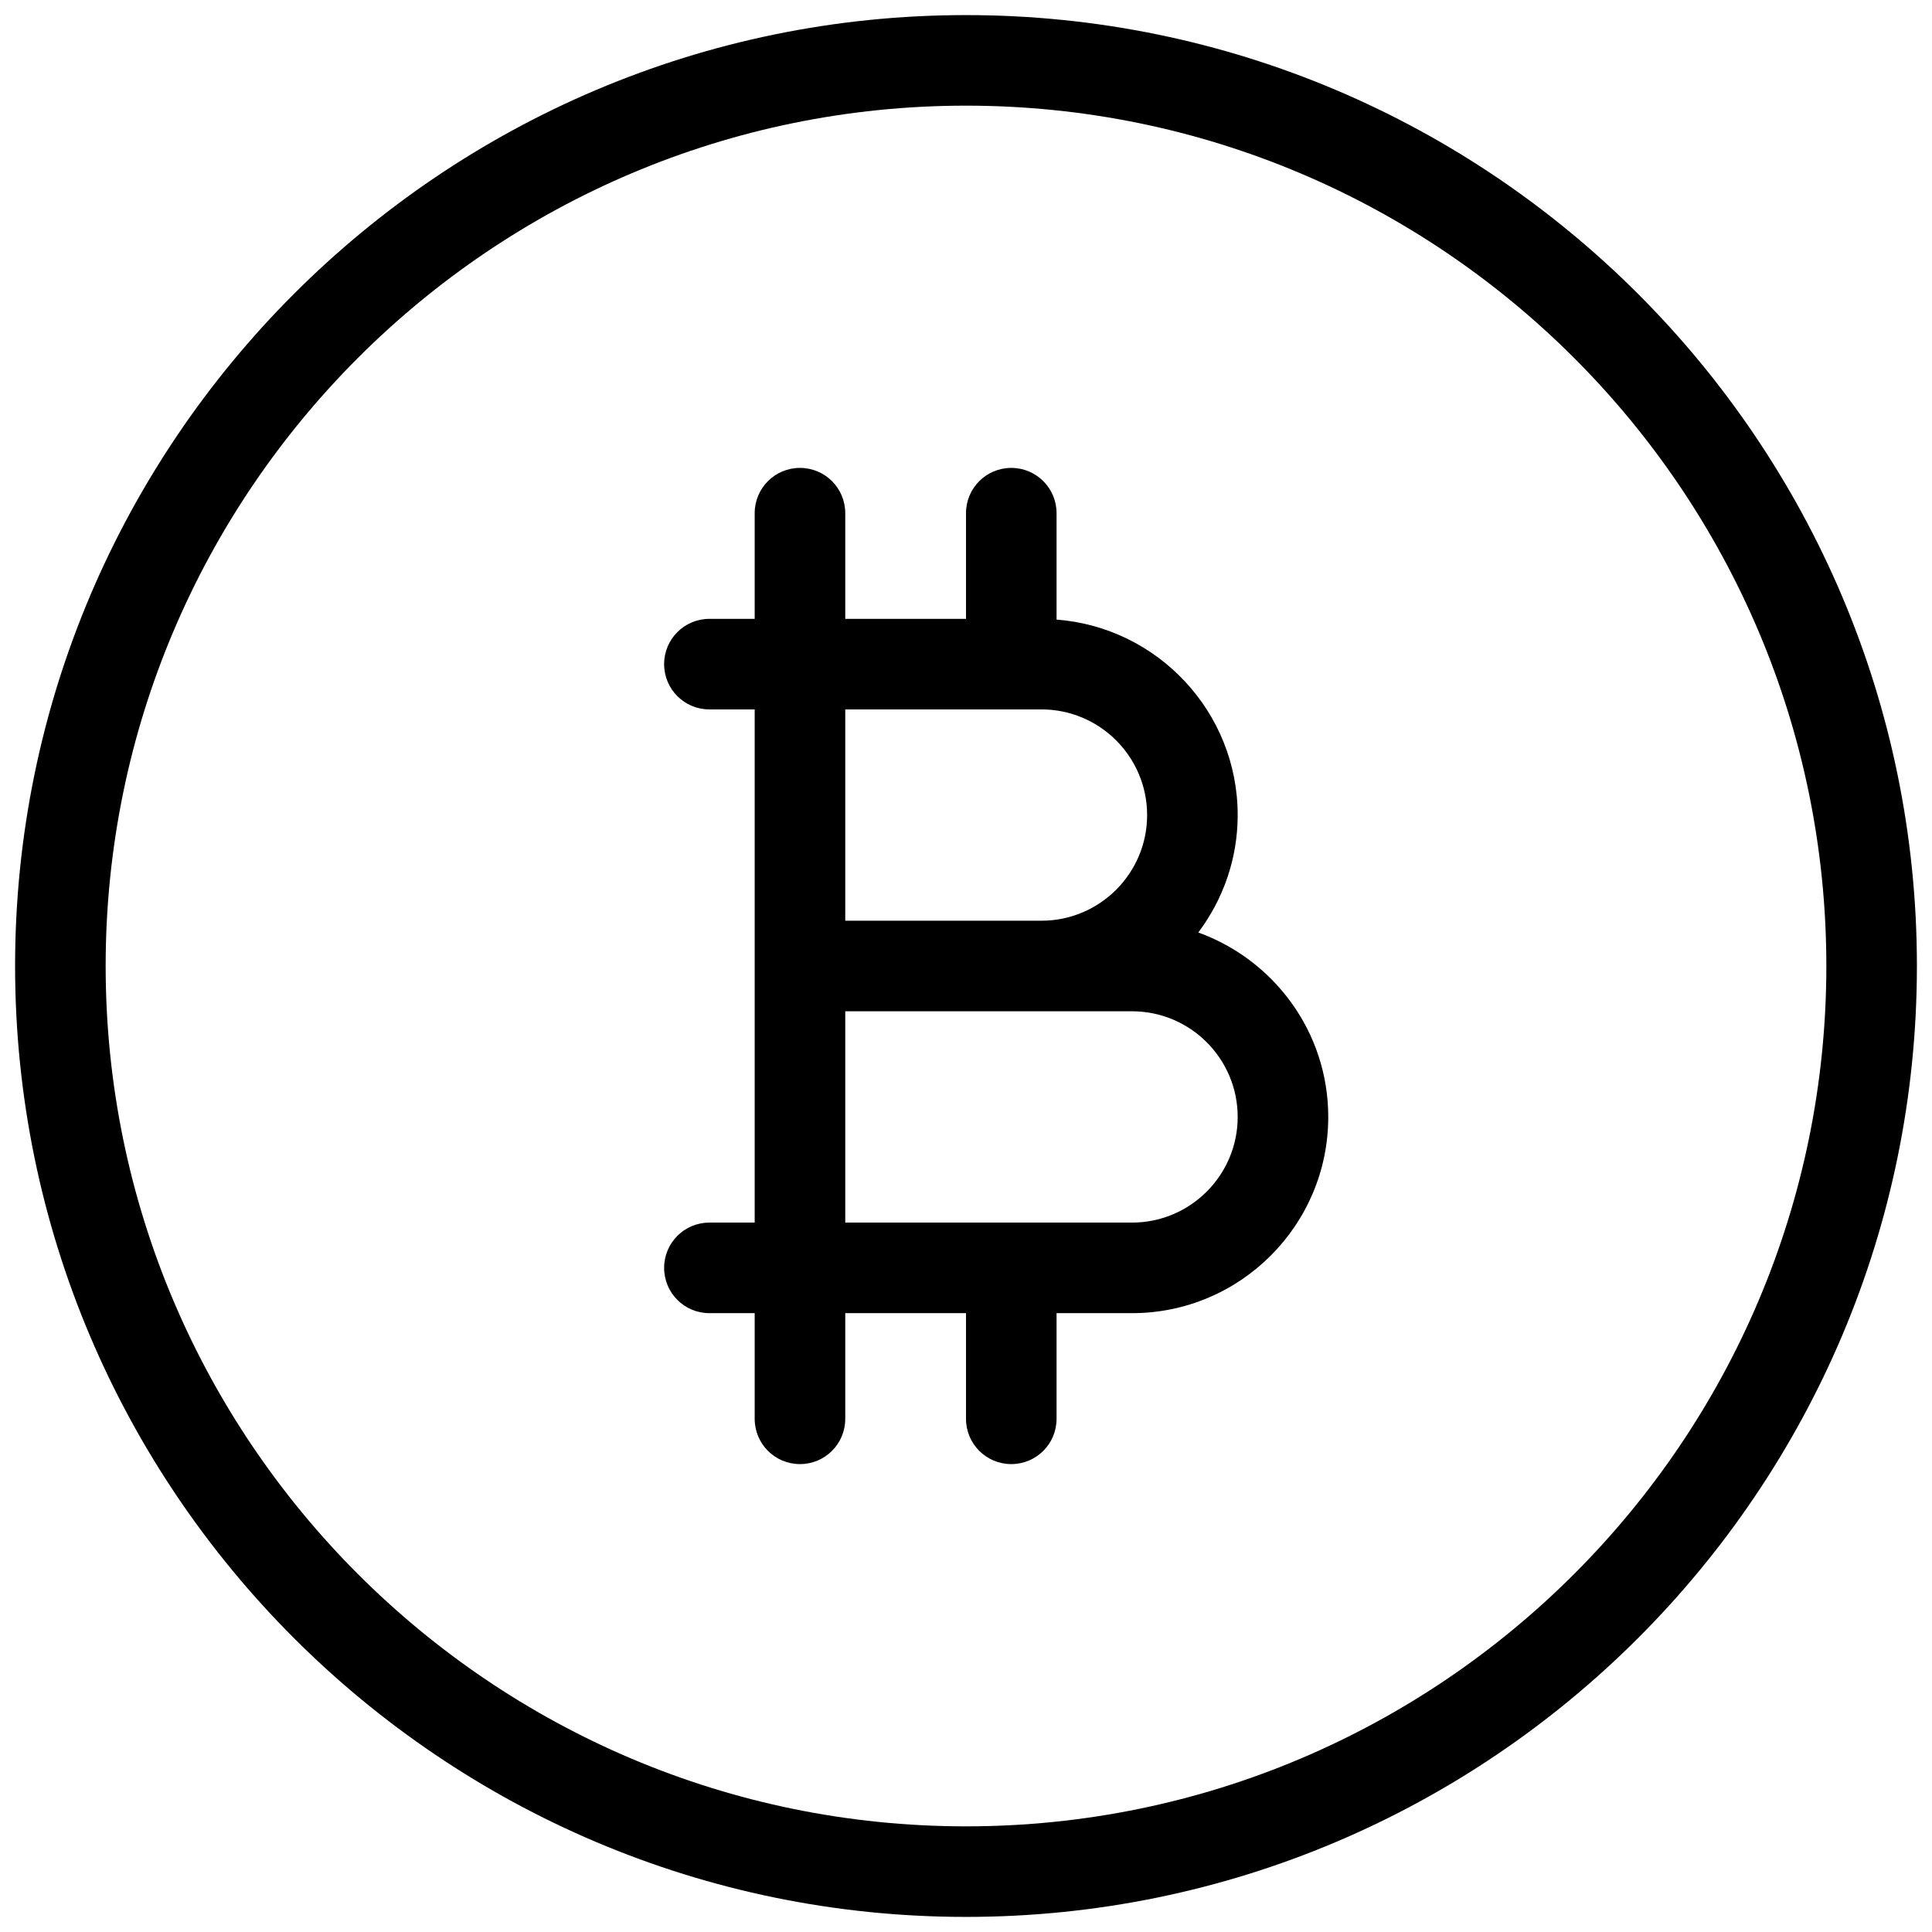
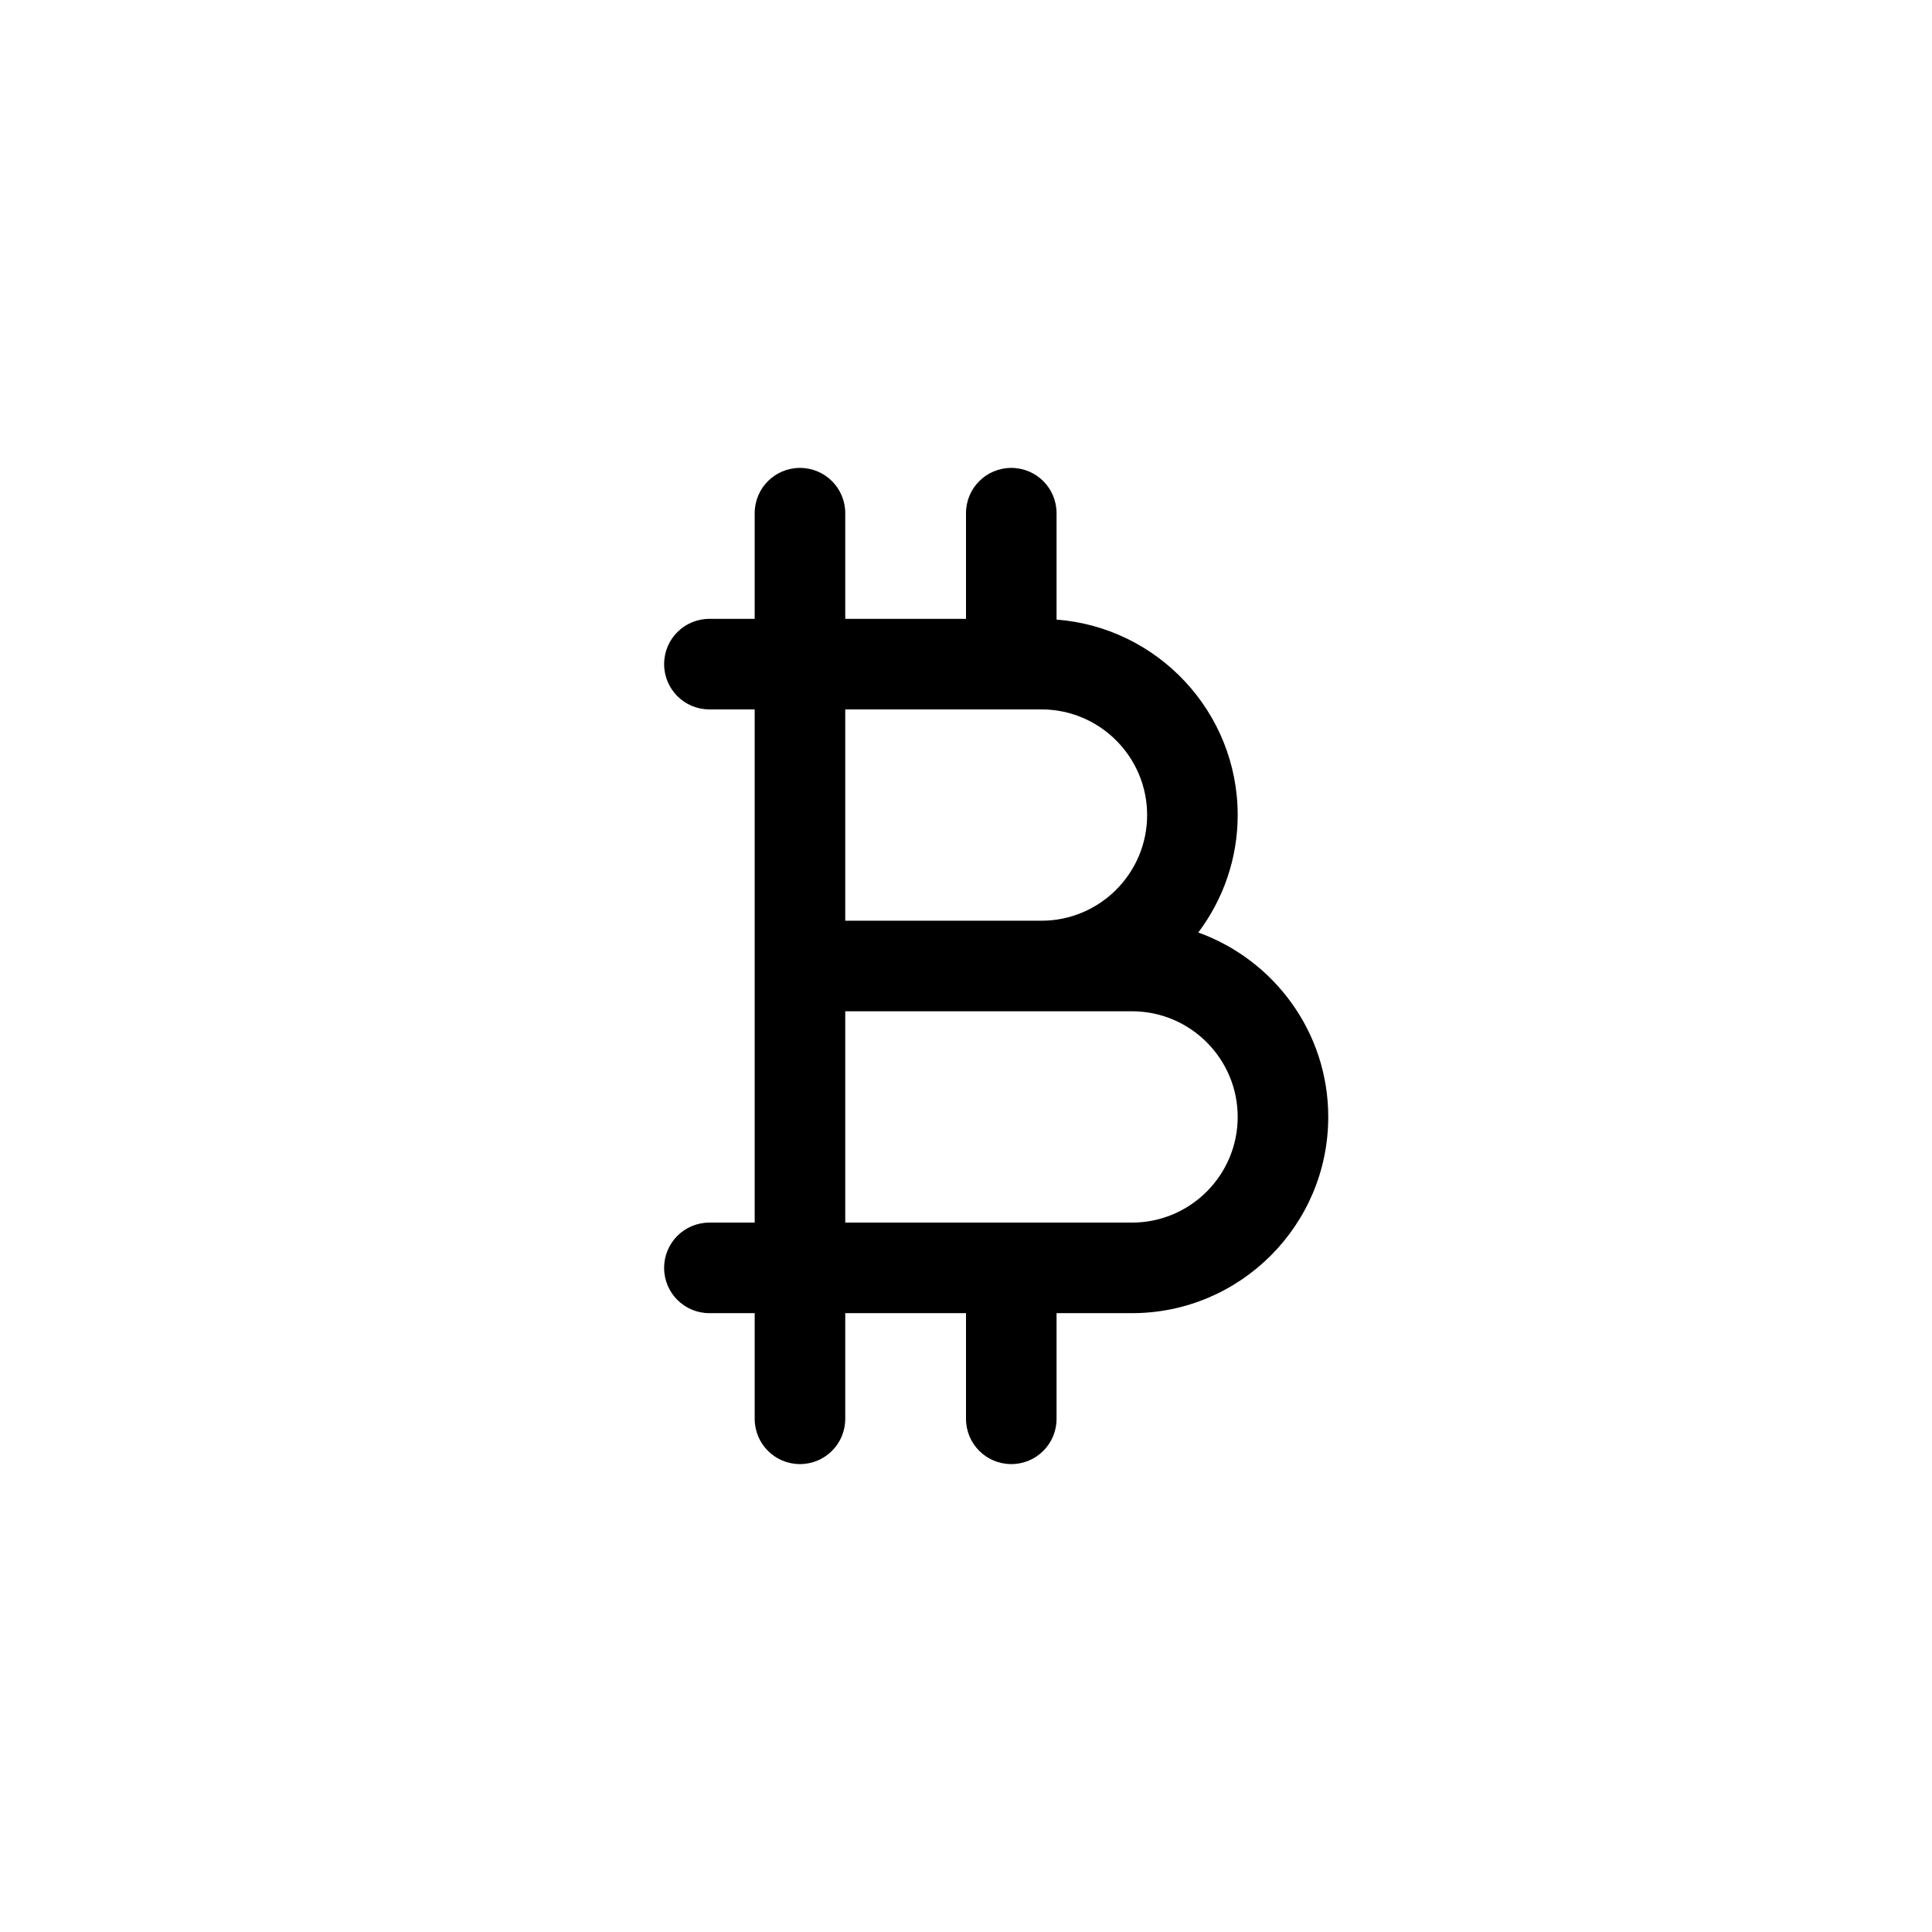
<svg xmlns="http://www.w3.org/2000/svg" version="1.1" id="Layer_1" x="0px" y="0px" viewBox="0 0 128 128" style="enable-background:new 0 0 128 128;" xml:space="preserve">
  <g>
    <path d="M79.39,61.78C81.02,59.61,82,56.92,82,54c0-6.83-5.3-12.44-12-12.95V34c0-1.66-1.34-3-3-3s-3,1.34-3,3v7h-8v-7   c0-1.66-1.34-3-3-3s-3,1.34-3,3v7h-3c-1.66,0-3,1.34-3,3s1.34,3,3,3h3v34h-3c-1.66,0-3,1.34-3,3s1.34,3,3,3h3v7c0,1.66,1.34,3,3,3   s3-1.34,3-3v-7h8v7c0,1.66,1.34,3,3,3s3-1.34,3-3v-7h5c7.17,0,13-5.83,13-13C88,68.37,84.4,63.59,79.39,61.78z M56,47h13   c3.86,0,7,3.14,7,7s-3.14,7-7,7H56V47z M75,81H56V67h13h6c3.86,0,7,3.14,7,7S78.86,81,75,81z" />
-     <path d="M64,1C29.26,1,1,29.26,1,64s28.26,63,63,63s63-28.26,63-63S98.74,1,64,1z M64,121C32.57,121,7,95.43,7,64S32.57,7,64,7   s57,25.57,57,57S95.43,121,64,121z" />
  </g>
</svg>